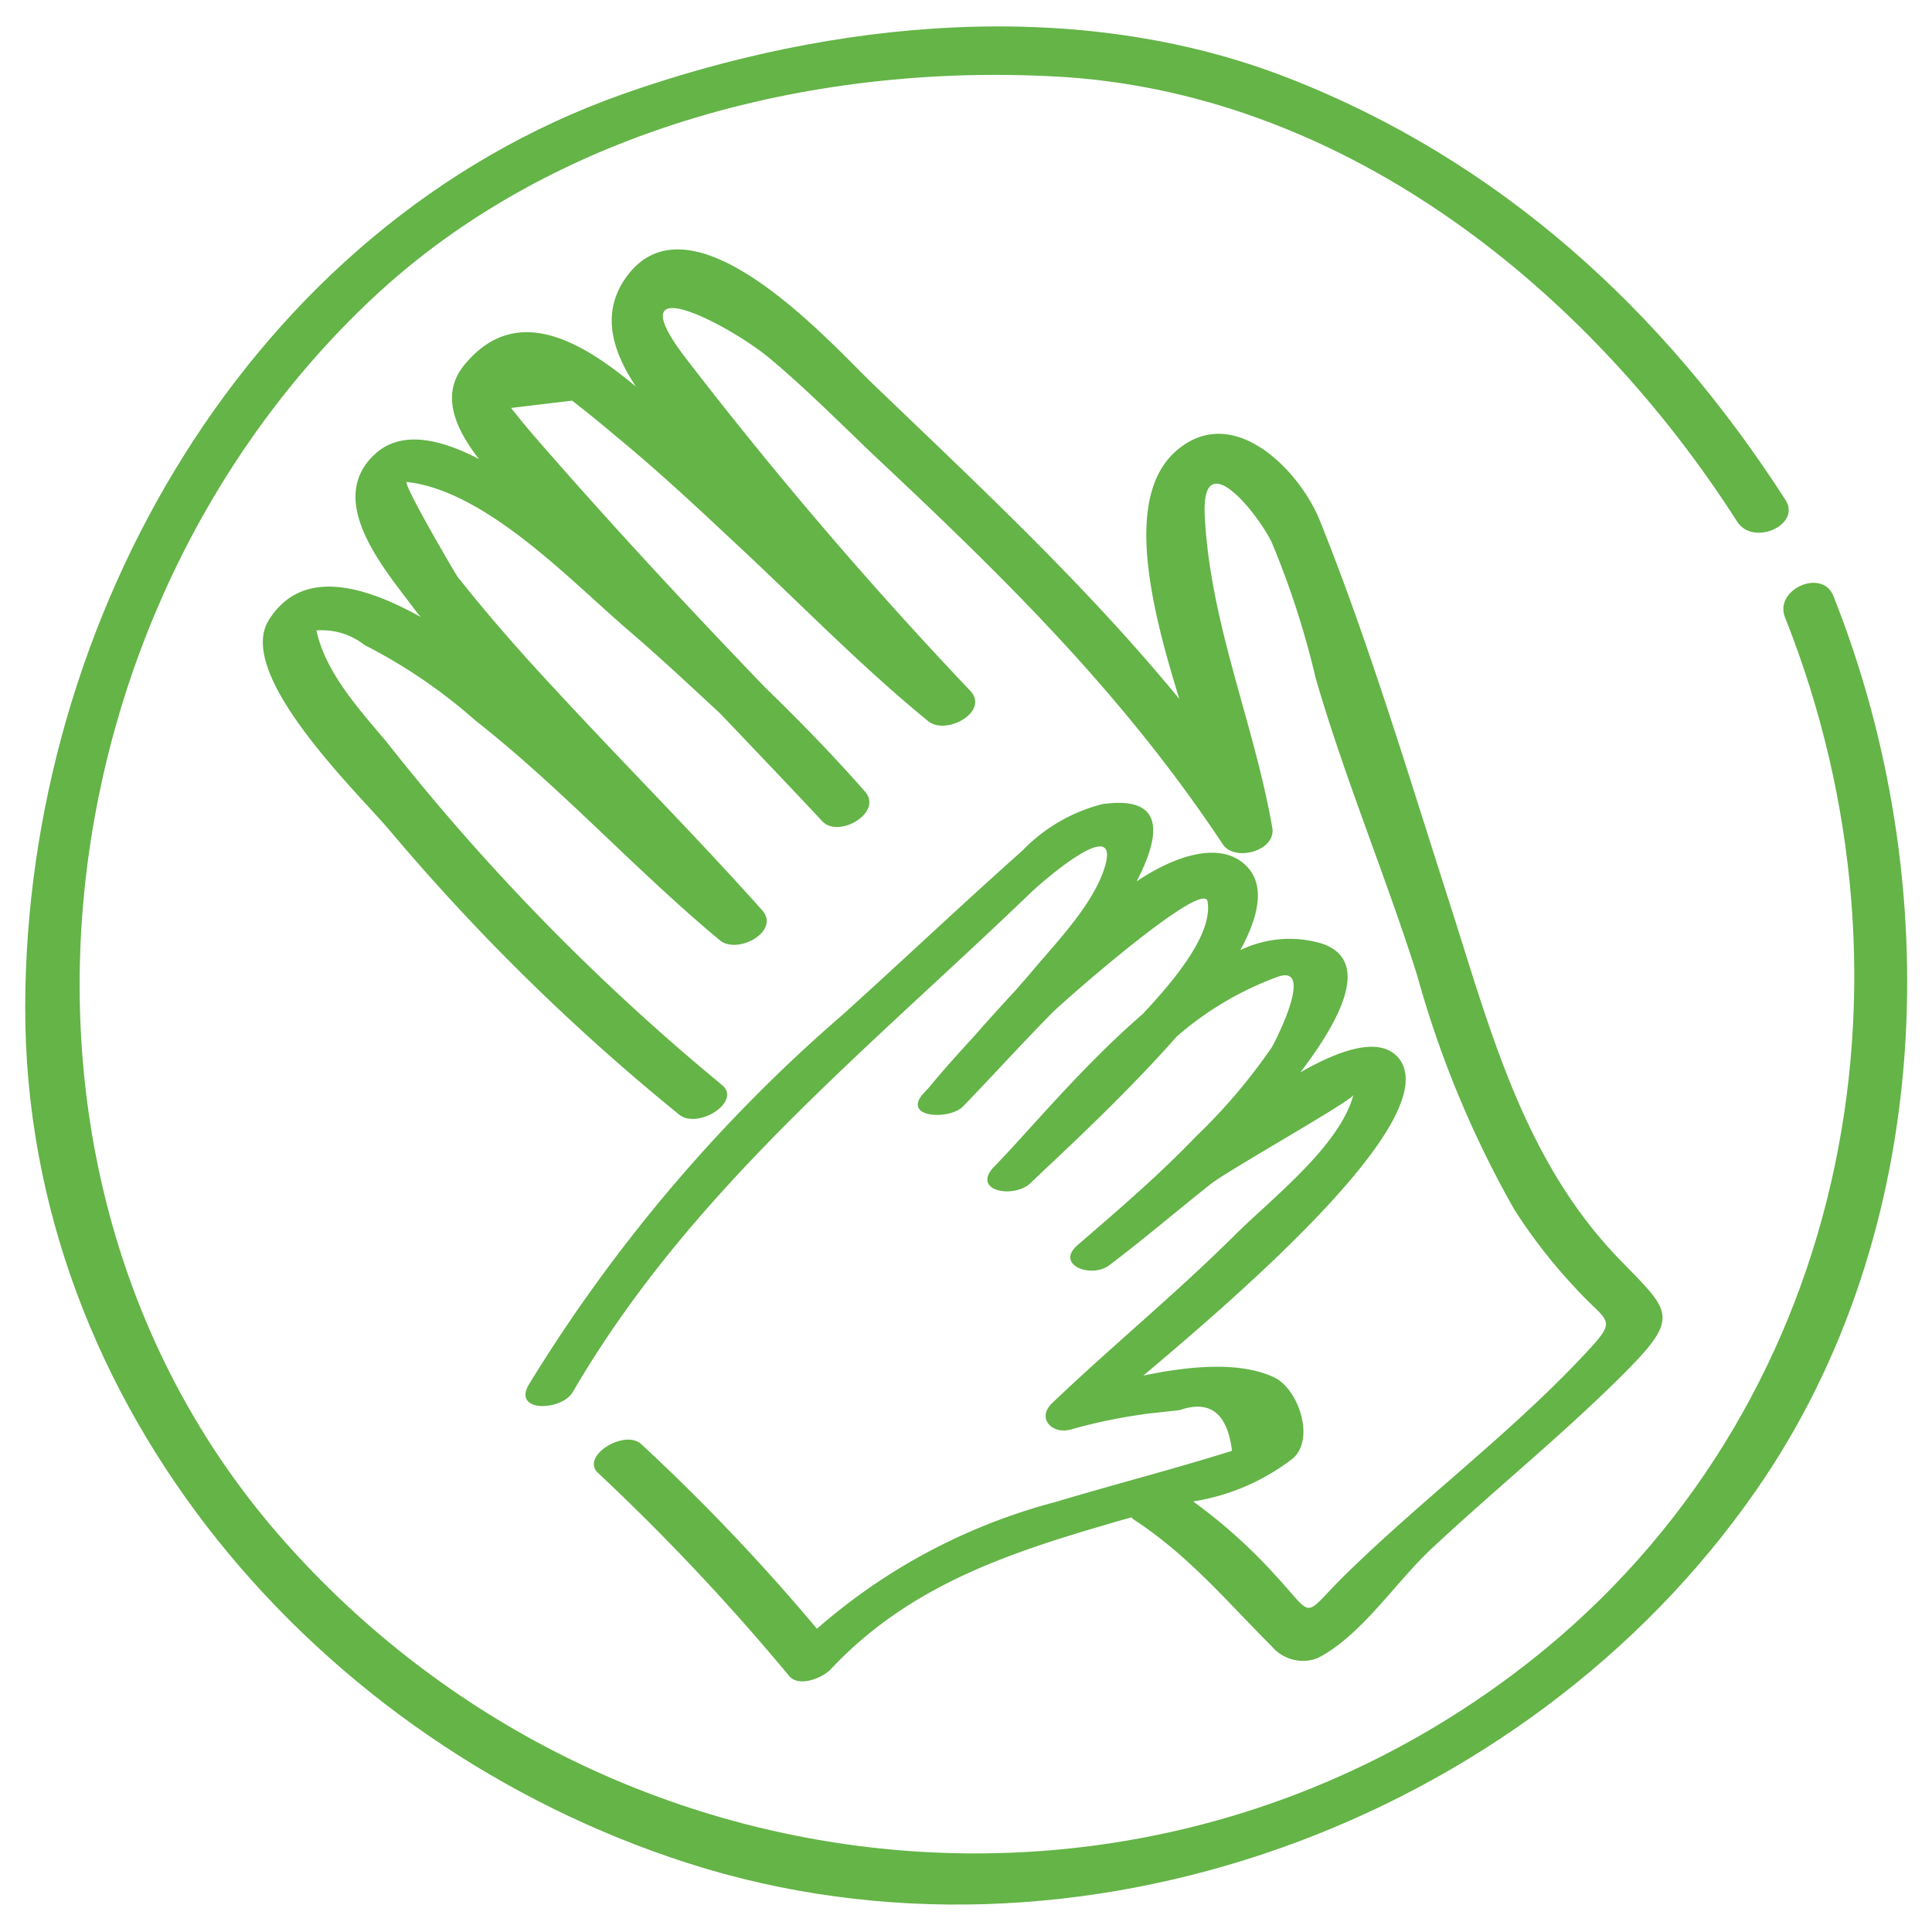
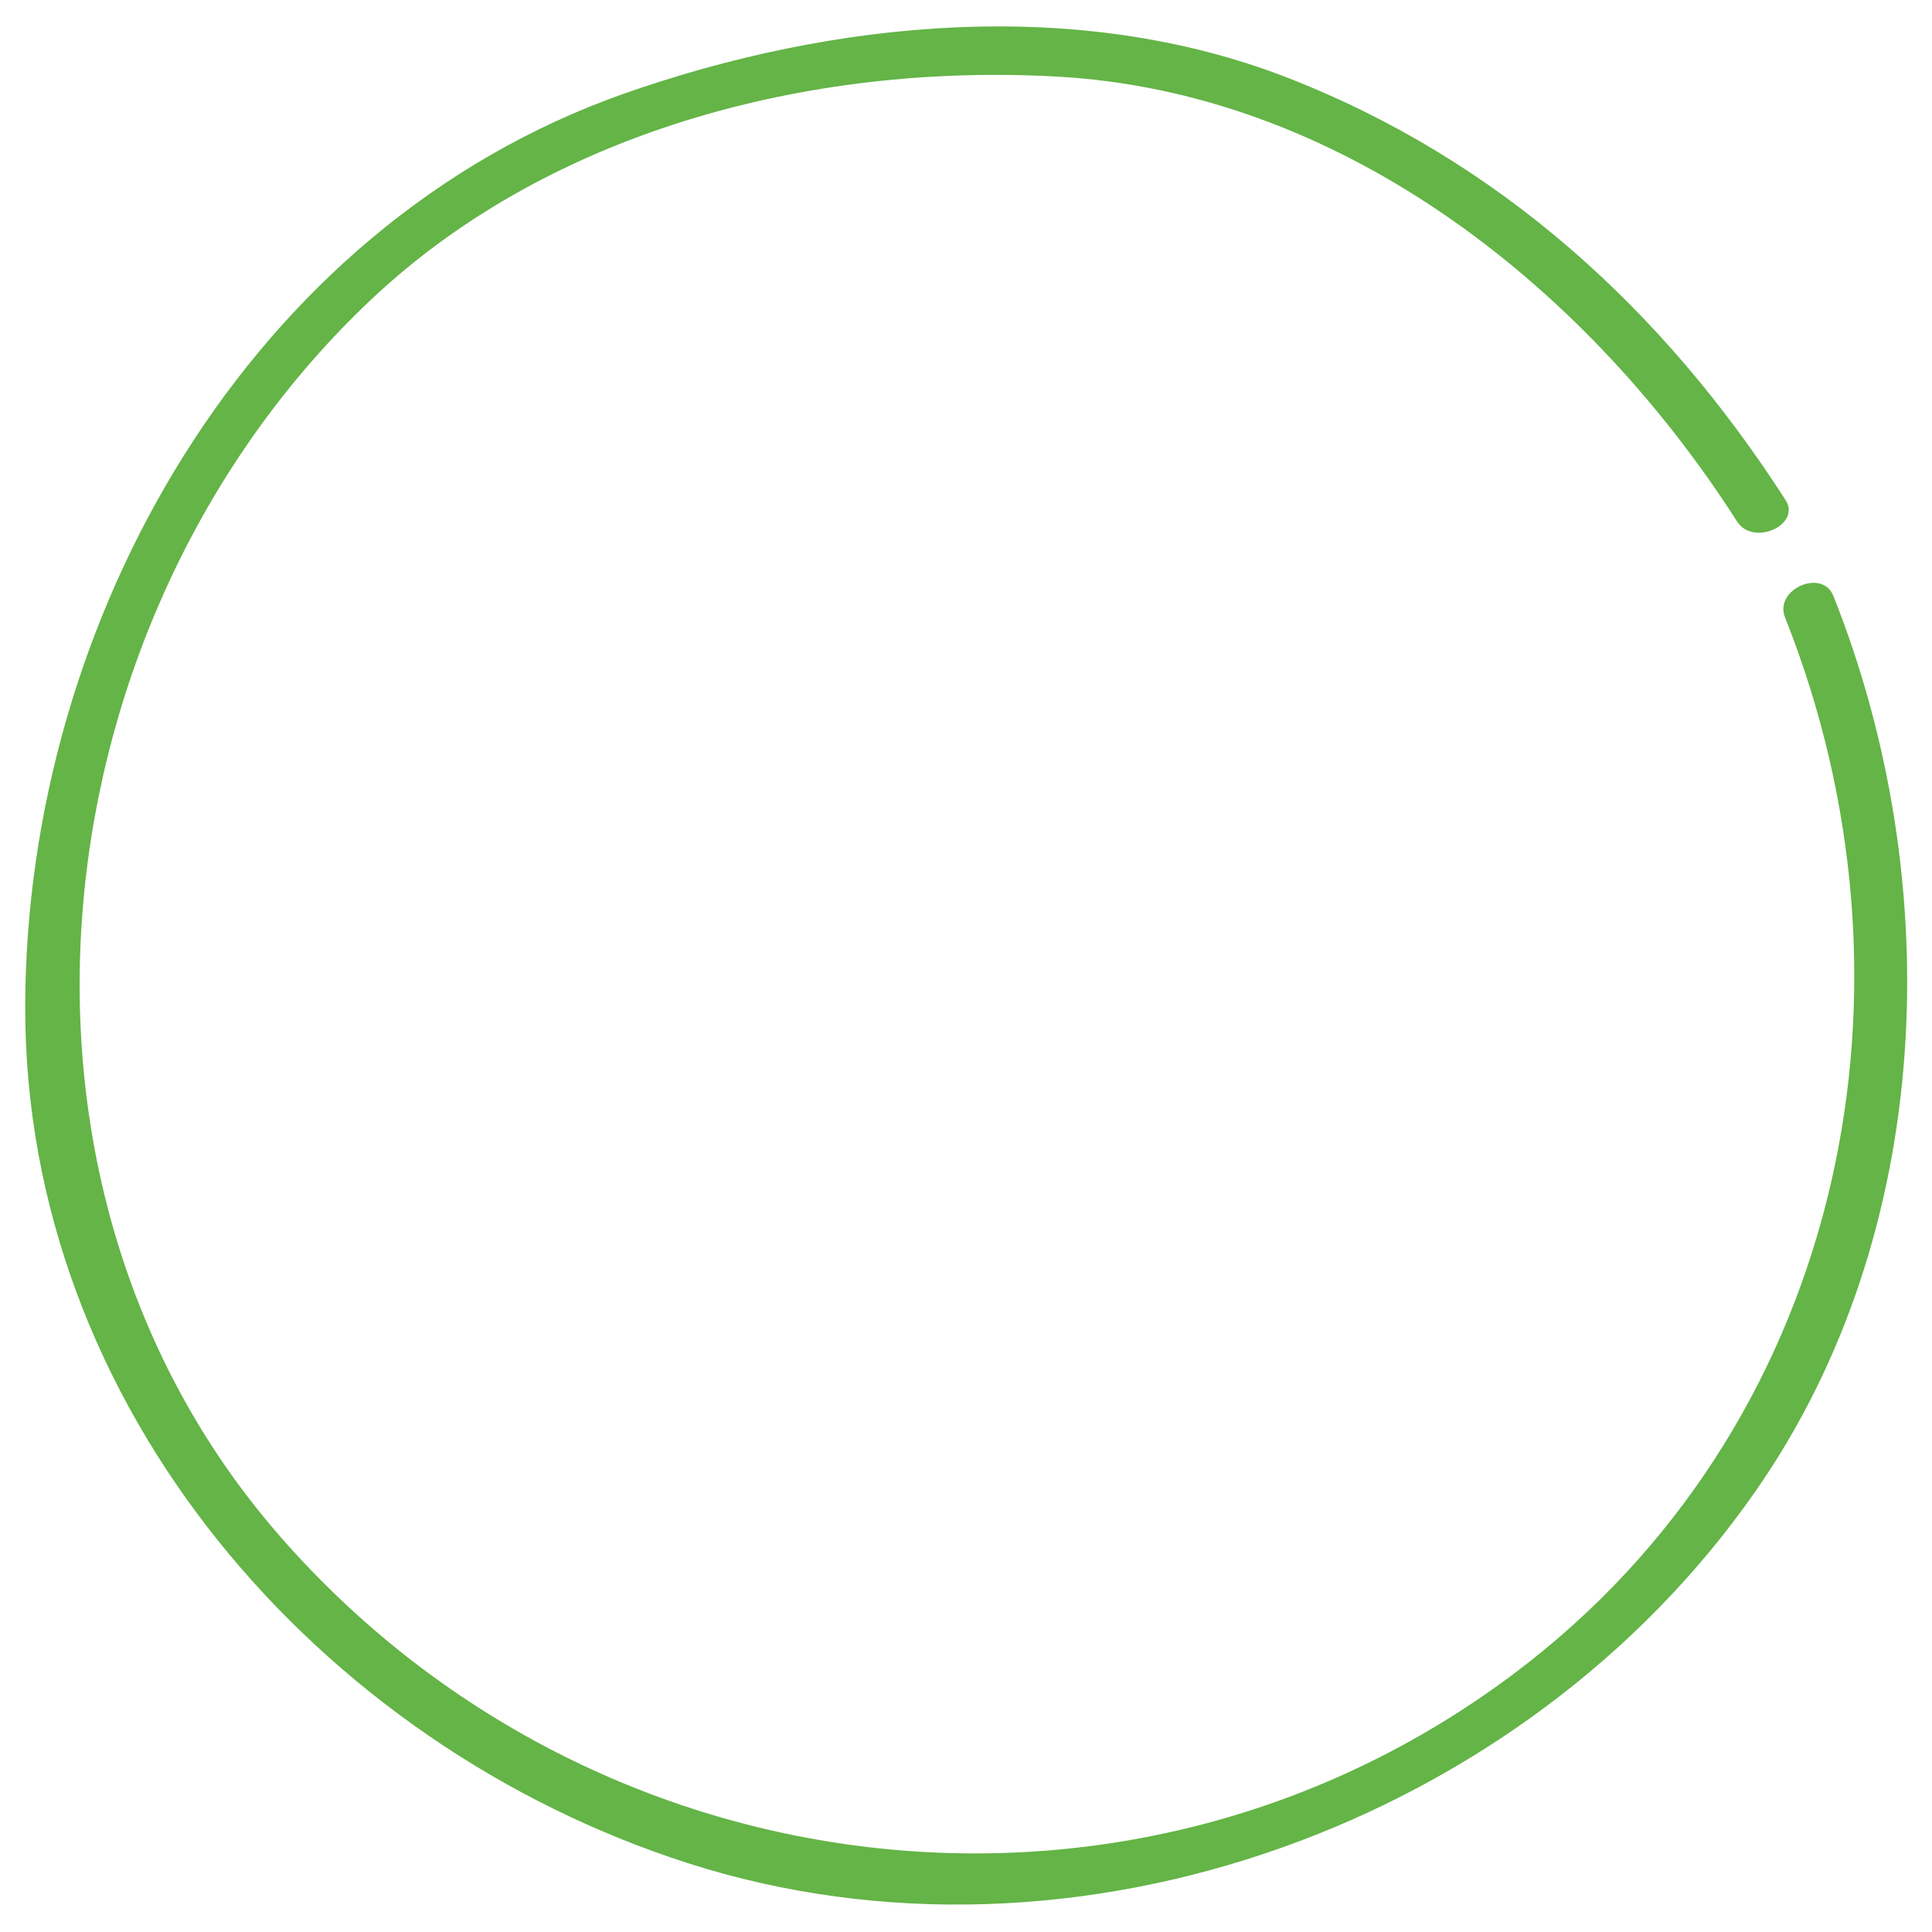
<svg xmlns="http://www.w3.org/2000/svg" id="Layer_1" data-name="Layer 1" viewBox="0 0 95 95">
  <defs>
    <style>.cls-1{fill:#64b447;}</style>
  </defs>
  <path class="cls-1" d="M33.81,91.61c19.07,6.13,41.2-2,52.53-18.31,8.82-12.67,9.41-29.93,3.81-44-.55-1.37-2.92-.32-2.38,1.05,7.19,18.06,3,39.07-12.5,51.31-18.93,14.92-46,11.76-61.6-6.23C-1.51,57.91,1.8,30.23,18.26,14.72,27.27,6.23,40.41,3,52.52,3.8c13.87,1,25.66,10.53,32.9,21.85.79,1.23,3.16.16,2.38-1.06-6-9.34-14.08-16.71-24.47-20.76S40.93,1,30.67,4.61C12.22,11.12,1.27,30.54,1.24,49.5,1.2,69.14,15.66,85.78,33.81,91.61Z" />
-   <path class="cls-1" d="M40.17,80.09A99.45,99.45,0,0,0,31.52,71c-.82-.73-3,.61-2.11,1.43a109.85,109.85,0,0,1,9.41,10c.48.53,1.57.1,2-.32,4.09-4.37,9.28-5.91,14.81-7.5a.64.64,0,0,0,.15.13c2.67,1.75,4.54,4,6.77,6.23a2,2,0,0,0,2.22.57c2.12-1.06,3.83-3.7,5.56-5.33,3.08-2.89,6.37-5.54,9.37-8.52s2.48-3.13-.09-5.79C74.88,57,73.25,50.53,71.25,44.31S67.33,31.65,64.9,25.6c-.93-2.33-4-5.61-6.73-3.69-3,2.07-1.68,7.61-.18,12.46-4.6-5.6-9.8-10.43-15.17-15.59-2.06-2-8.81-9.53-12-5.19-1.3,1.77-.72,3.66.45,5.42-2.63-2.19-5.89-4.19-8.45-1.05-1.16,1.43-.46,3.08.73,4.61-1.81-.94-3.69-1.42-5-.34-2.64,2.25.25,5.63,1.79,7.67.11.15.23.3.35.44-3.21-1.79-6-2.25-7.49.18-1.65,2.73,4.59,8.65,6,10.36A105.47,105.47,0,0,0,33.4,54.81c.92.74,3.11-.65,2.09-1.47A109.94,109.94,0,0,1,19,36.47C17.68,34.9,16,33.07,15.56,31a3.4,3.4,0,0,1,2.37.72,26.09,26.09,0,0,1,5.46,3.72c4.23,3.32,7.86,7.35,12,10.79.87.73,3-.43,2.09-1.47-3.34-3.74-6.89-7.29-10.31-11-1.62-1.74-3.19-3.53-4.67-5.4-.1-.13-2.77-4.69-2.49-4.66,3.92.44,8.1,4.91,10.92,7.32,1.54,1.32,3,2.69,4.51,4.09,1.68,1.77,3.36,3.52,5,5.28.82.85,3-.45,2.09-1.47-1.55-1.77-3.2-3.46-4.89-5.1C33.8,29.83,30,25.74,26.3,21.48c-.4-.46-.79-.94-1.17-1.42l3-.36c.74.57,1.46,1.16,2.17,1.76,1.92,1.58,3.76,3.28,5.59,5,3.25,3,6.33,6.21,9.75,9,.88.72,3-.45,2.09-1.47A207.63,207.63,0,0,1,33.59,17.44c-3.26-4.38,2.35-1.42,4.27.19s3.59,3.32,5.37,5c6.34,5.95,12.06,11.59,16.9,18.89.58.87,2.63.33,2.43-.82-.9-5.17-3.05-10-3.32-15.33-.18-3.57,2.55-.21,3.29,1.29a42.2,42.2,0,0,1,2.16,6.67c1.45,5,3.45,9.74,5,14.65a50.69,50.69,0,0,0,4.78,11.51,26.55,26.55,0,0,0,3,3.85c1.64,1.81,2.19,1.41.32,3.39-3.65,3.87-8,7.11-11.78,10.84-2,2-1.35,2-3.27-.08a26.06,26.06,0,0,0-4.07-3.66,10.76,10.76,0,0,0,4.92-2.13c1.1-1,.22-3.49-1-4-1.68-.76-4.12-.53-6.37-.06,5-4.21,14.94-12.81,12.53-15.64-.87-1-2.7-.48-4.81.73,2.21-2.89,3.35-5.52,1.1-6.32a5.55,5.55,0,0,0-4.05.31c1-1.84,1.26-3.42.08-4.33s-3.17-.4-5.18.95c1.27-2.45,1.3-4.22-1.68-3.8a8.29,8.29,0,0,0-3.93,2.28c-3,2.67-5.88,5.4-8.84,8.07A77.4,77.4,0,0,0,26,68.09c-.8,1.37,1.62,1.3,2.17.35,5.76-9.88,14.43-16.76,22.53-24.56.58-.55,4.44-3.92,3.62-1.23-.56,1.8-2.31,3.62-3.48,5-.28.34-.57.66-.86,1-.74.8-1.44,1.57-2.05,2.27-.78.85-1.55,1.7-2.28,2.59l-.1.1h0l-.2.22c-.93,1.15,1.35,1.24,2,.58,1.47-1.52,2.89-3.09,4.38-4.6.57-.58,7.46-6.63,7.65-5.48.25,1.58-1.55,3.78-3.2,5.54-3,2.59-5.66,5.83-7.27,7.47-1.21,1.22.95,1.64,1.79.81s4.36-4,7.16-7.18a15.79,15.79,0,0,1,5-2.95c1.81-.6-.2,3.28-.32,3.47a27.86,27.86,0,0,1-3.73,4.39C57,57.77,55,59.49,53,61.21c-1.16,1,.69,1.67,1.55,1,1.71-1.29,3.34-2.69,5-4,.83-.66,6.92-4.08,7-4.37-.68,2.54-4.07,5.13-5.89,6.95-2.87,2.85-6,5.41-8.92,8.2-.79.75,0,1.56.92,1.3a26.41,26.41,0,0,1,3.88-.79L58,69.34c1.5-.52,2.35.15,2.58,2-2.87.9-5.79,1.65-8.66,2.51A29,29,0,0,0,40.17,80.09Z" />
</svg>